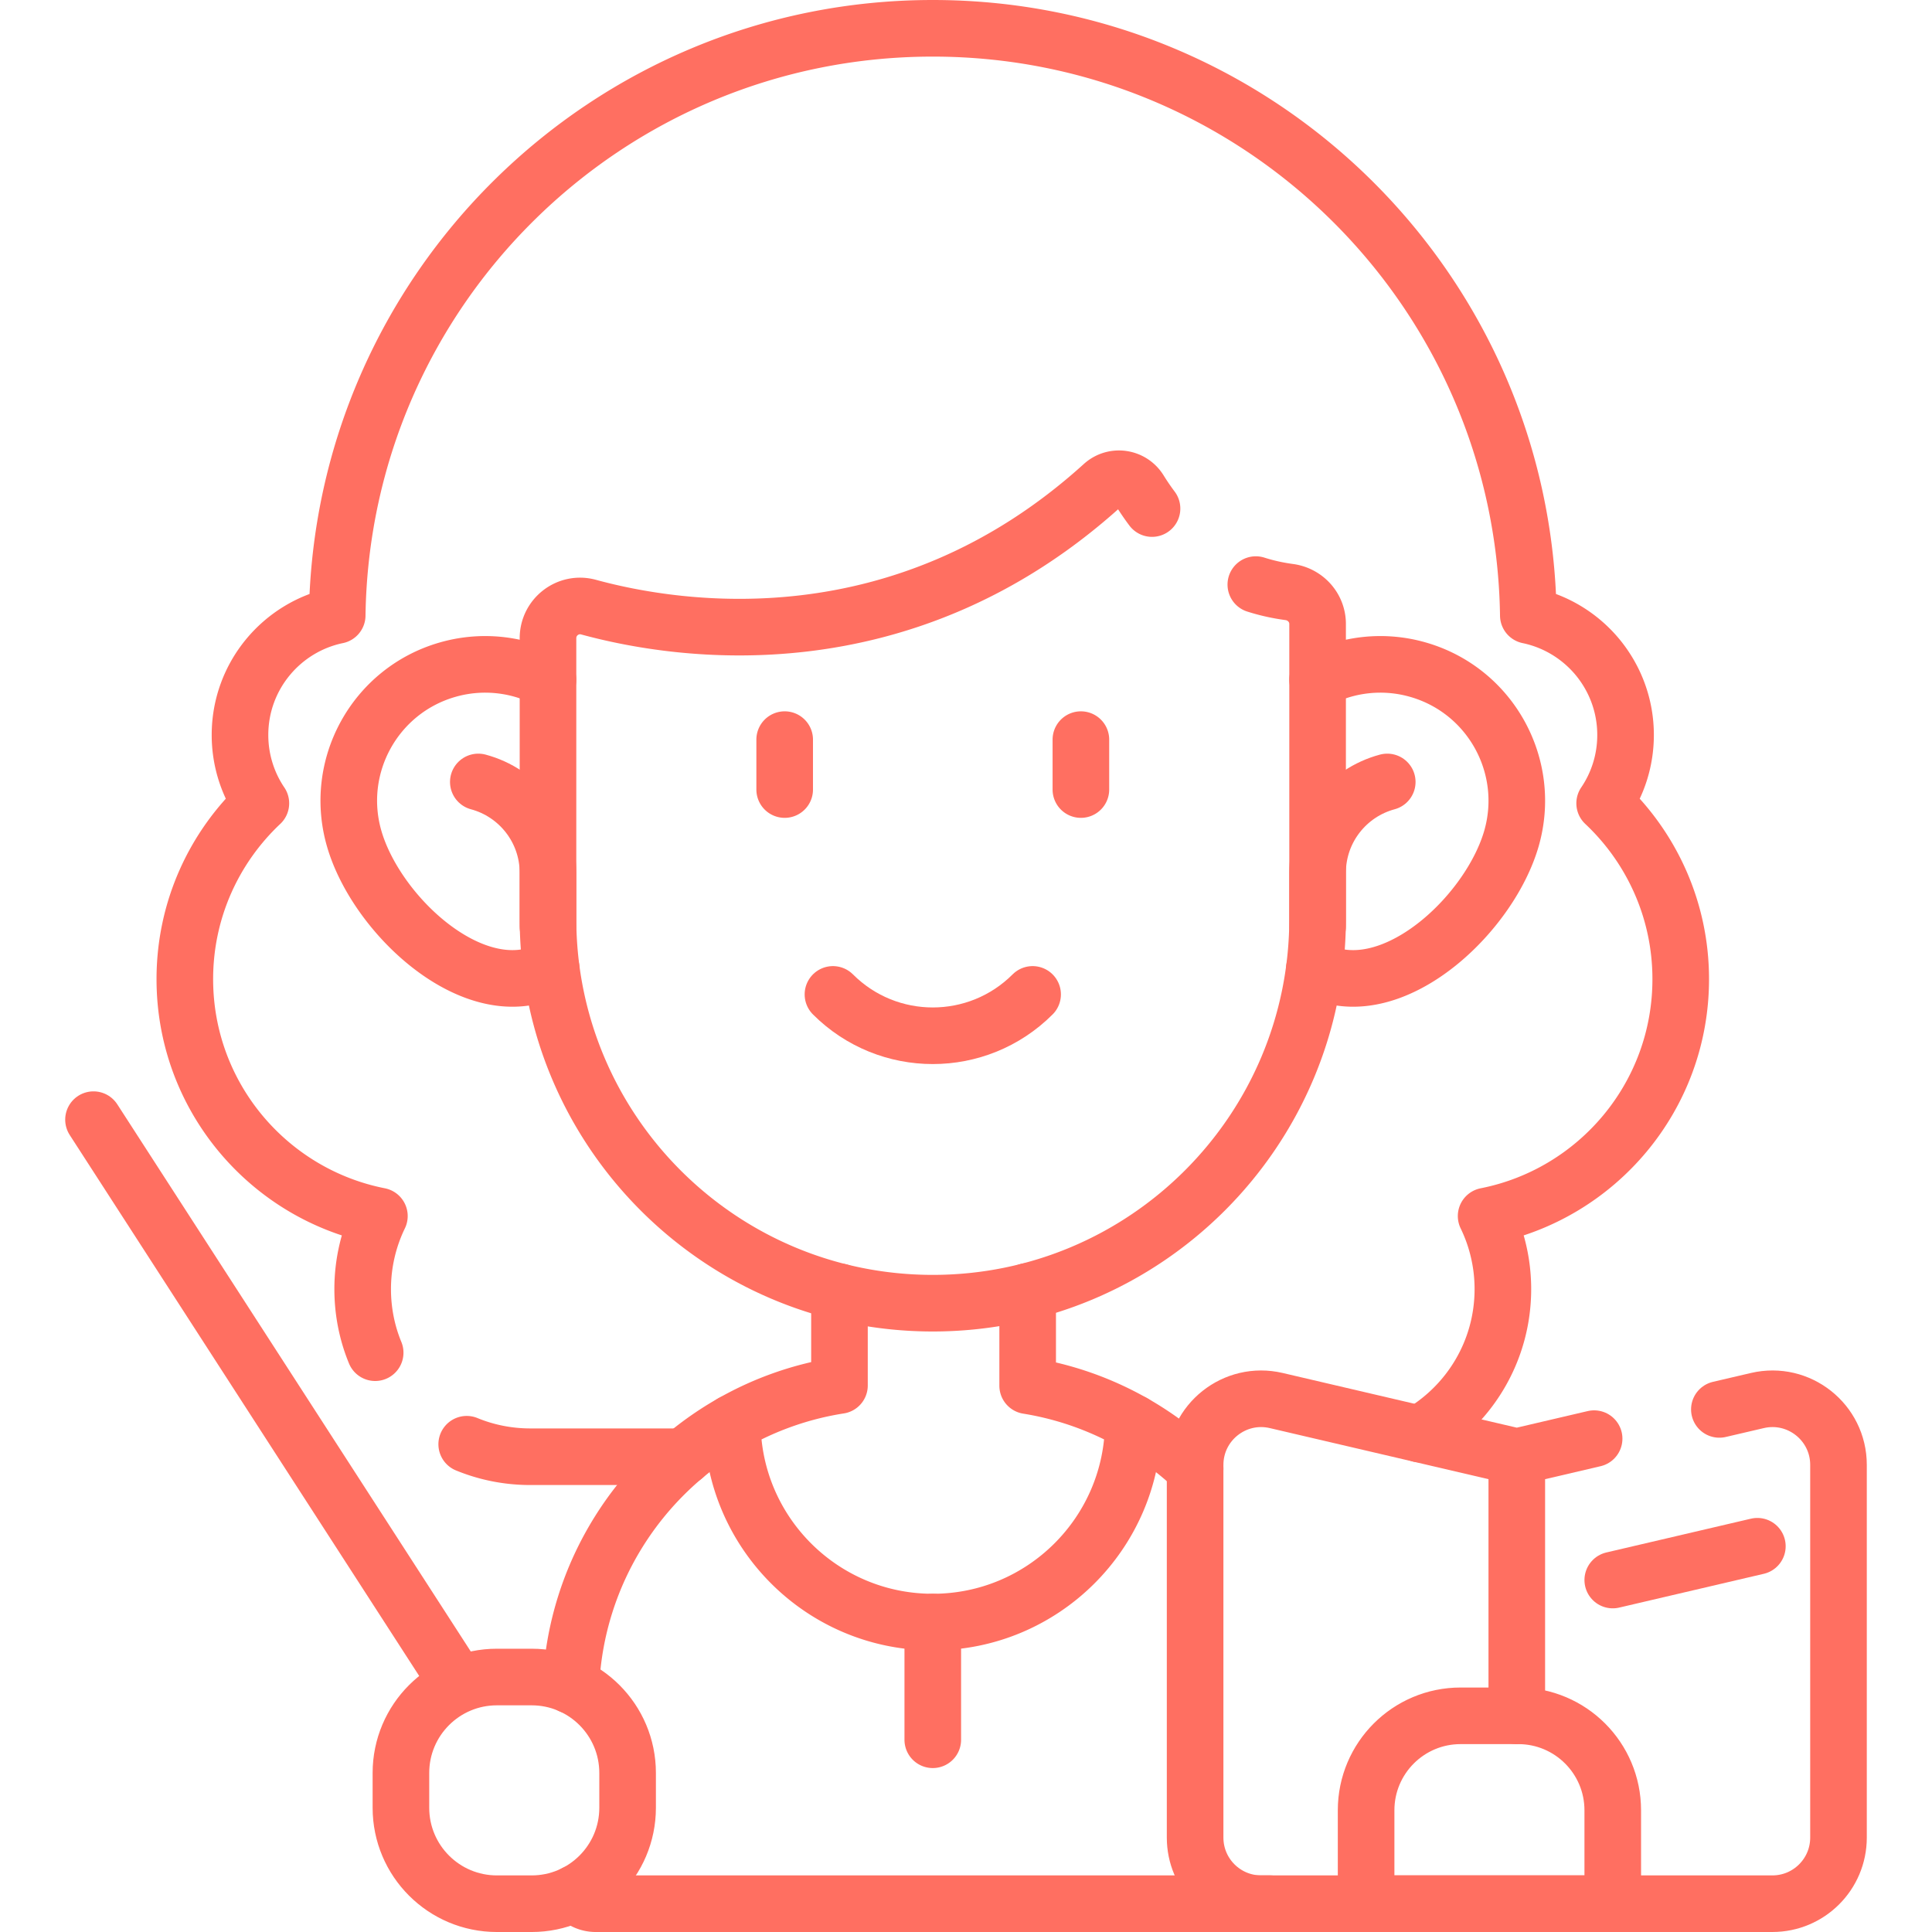
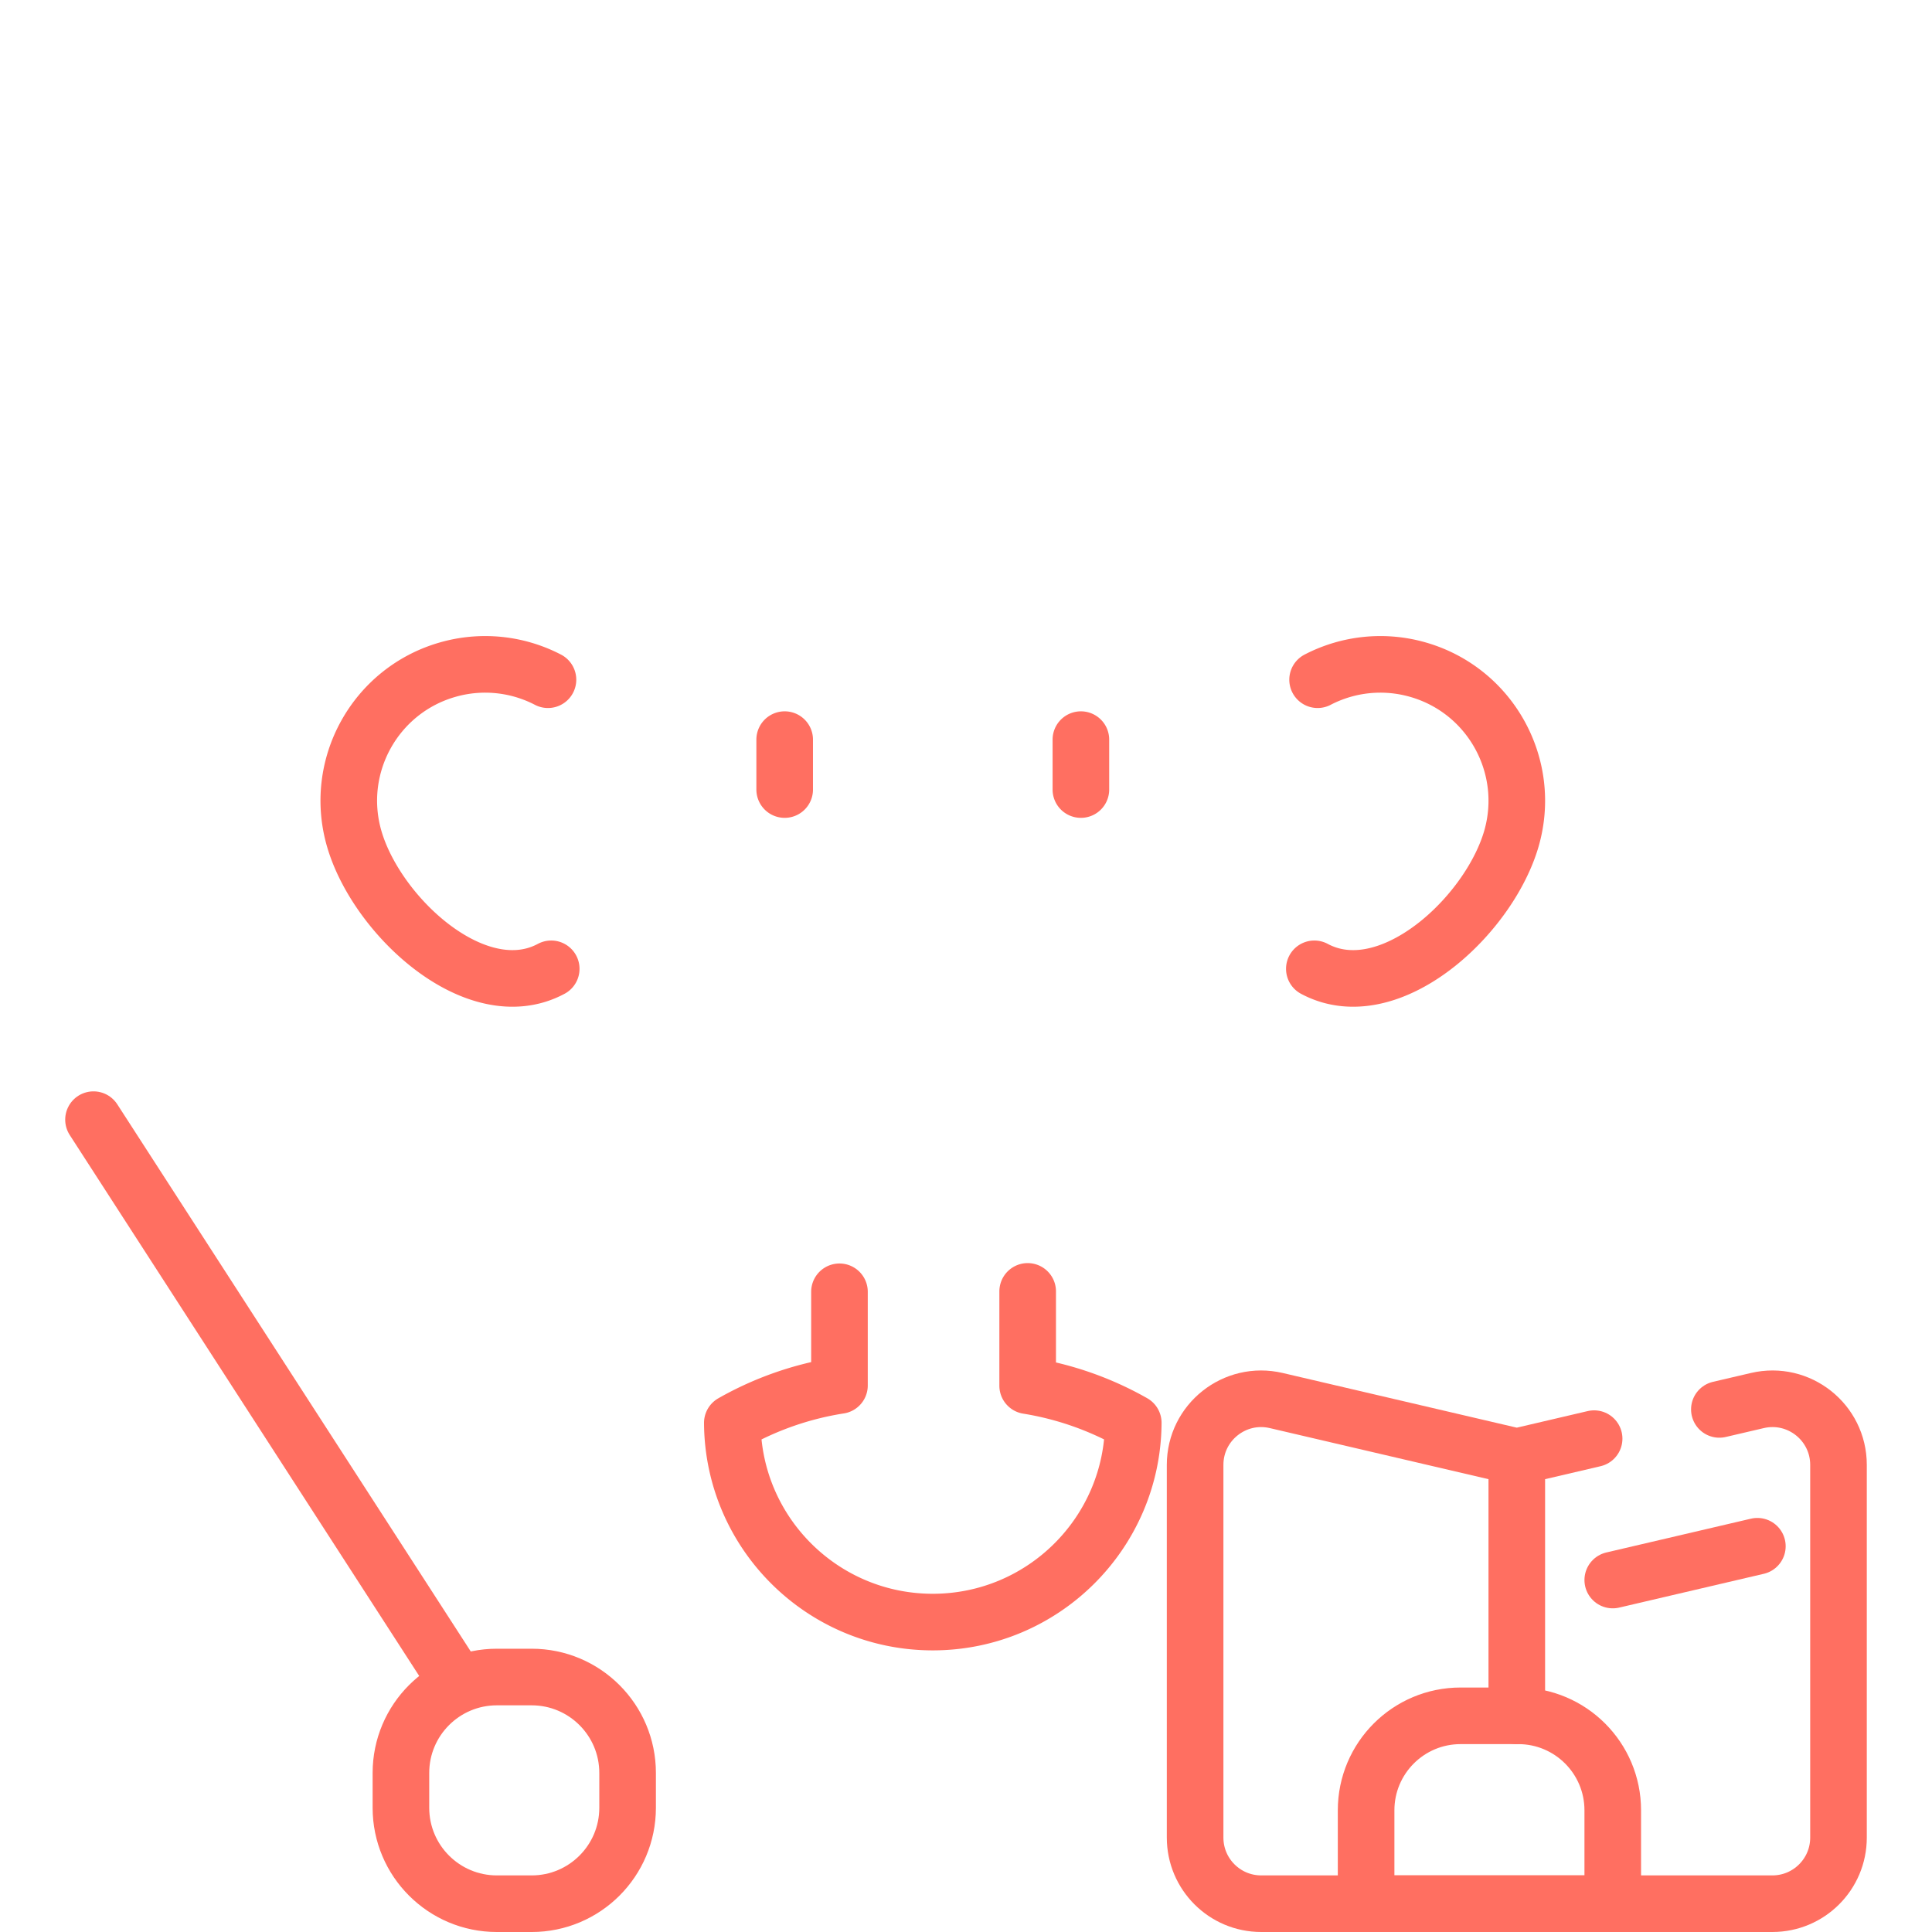
<svg xmlns="http://www.w3.org/2000/svg" version="1.1" width="512" height="512" x="0" y="0" viewBox="0 0 511.99 511.99" style="enable-background:new 0 0 512 512" xml:space="preserve" class="">
  <g>
-     <path d="M123.681 382.73c5.2 2.14 10.89 3.31 16.85 3.31h40.68M99.421 358.47c-2.14-5.19-3.31-10.89-3.31-16.85 0-6.94 1.6-13.51 4.43-19.36-14.69-2.89-27.59-10.82-36.8-21.9-9.22-11.09-14.76-25.33-14.76-40.88 0-18.37 7.75-34.93 20.15-46.6a32.156 32.156 0 0 1-4.07-8.47c-.95-3.05-1.46-6.28-1.46-9.64 0-15.61 11.05-28.64 25.76-31.69.61-43.07 18.46-81.96 46.97-110.09 28.5-28.13 67.65-45.49 110.86-45.49 86.42 0 156.61 69.45 157.82 155.58 7.36 1.53 13.8 5.55 18.4 11.13 4.6 5.6 7.37 12.76 7.37 20.56 0 6.71-2.04 12.95-5.54 18.11a64.137 64.137 0 0 1 14.73 20.79c3.49 7.89 5.43 16.62 5.43 25.81 0 31.09-22.17 56.99-51.57 62.78 1.42 2.93 2.53 6.03 3.28 9.27.76 3.24 1.16 6.62 1.16 10.09 0 16.39-8.87 30.7-22.08 38.4" style="stroke-width:15;stroke-linecap:round;stroke-linejoin:round;stroke-miterlimit:10;" fill="none" stroke="#ff6f61" stroke-width="15" stroke-linecap="round" stroke-linejoin="round" stroke-miterlimit="10" data-original="#000000" opacity="1" class="" />
    <path d="M272.337 342.228v24.989a83.557 83.557 0 0 1 27.984 9.846c-.179 29.182-23.907 52.795-53.131 52.795s-52.942-23.602-53.121-52.784a83.562 83.562 0 0 1 28.394-9.92v-24.821M207.943 209.233v-13.227M286.441 209.233v-13.227M145.212 180.126a36.045 36.045 0 0 0-26.681-2.637c-19.166 5.538-30.217 25.579-24.668 44.757 5.538 19.166 28.899 41.736 48.077 36.187a21.441 21.441 0 0 0 4.135-1.69M349.171 180.126a36.045 36.045 0 0 1 26.681-2.637c19.166 5.538 30.217 25.579 24.68 44.757-5.55 19.166-28.911 41.736-48.089 36.187a21.441 21.441 0 0 1-4.135-1.69" style="stroke-width:15;stroke-linecap:round;stroke-linejoin:round;stroke-miterlimit:10;" fill="none" stroke="#ff6f61" stroke-width="15" stroke-linecap="round" stroke-linejoin="round" stroke-miterlimit="10" data-original="#000000" opacity="1" class="" />
-     <path d="M145.217 245.578v-14.272c0-11.532-7.829-21.235-18.462-24.085M349.167 245.578v-14.272c0-11.532 7.829-21.235 18.462-24.085M273.648 263.523c-14.611 14.611-38.301 14.611-52.912 0" style="stroke-width:15;stroke-linecap:round;stroke-linejoin:round;stroke-miterlimit:10;" fill="none" stroke="#ff6f61" stroke-width="15" stroke-linecap="round" stroke-linejoin="round" stroke-miterlimit="10" data-original="#000000" opacity="1" class="" />
-     <path d="M332.801 154.92c2.76.88 5.7 1.55 8.84 1.97 4.28.57 7.53 4.14 7.53 8.46v78.02c0 56.33-45.66 101.98-101.98 101.98-56.31 0-101.97-45.65-101.97-101.98v-74.25c0-5.62 5.33-9.71 10.74-8.23 23.84 6.51 83.21 15.74 136.28-32.36 2.97-2.69 7.63-2.02 9.74 1.39a65.18 65.18 0 0 0 3.31 4.85M151.291 446.65c1.37-29.87 18.25-55.68 42.78-69.58M152.451 501.71a6.63 6.63 0 0 0 5.41 2.78H336.521M316.711 389.2a84.566 84.566 0 0 0-16.39-12.14M247.19 429.859v31.185" style="stroke-width:15;stroke-linecap:round;stroke-linejoin:round;stroke-miterlimit:10;" fill="none" stroke="#ff6f61" stroke-width="15" stroke-linecap="round" stroke-linejoin="round" stroke-miterlimit="10" data-original="#000000" opacity="1" class="" />
    <path d="m455.641 373.5 10.07-2.35c10.99-2.57 21.5 5.77 21.5 17.05v98.77c0 9.68-7.84 17.52-17.52 17.52h-135.47c-9.67 0-17.51-7.84-17.51-17.52V388.2c0-11.28 10.51-19.62 21.5-17.05l63.75 14.89 20.49-4.79M401.958 454.7v-68.66M465.711 409.762l-38.322 8.955" style="stroke-width:15;stroke-linecap:round;stroke-linejoin:round;stroke-miterlimit:10;" fill="none" stroke="#ff6f61" stroke-width="15" stroke-linecap="round" stroke-linejoin="round" stroke-miterlimit="10" data-original="#000000" opacity="1" class="" />
    <path d="M402.356 454.701h-15.297c-13.825 0-25.033 11.208-25.033 25.033v24.752h65.363v-24.752c0-13.825-11.207-25.033-25.033-25.033zM24.779 296.715l96.78 149.805M131.671 444.42h9.223c14.041 0 25.424 11.383 25.424 25.424v9.223c0 14.041-11.383 25.424-25.424 25.424h-9.223c-14.041 0-25.424-11.383-25.424-25.424v-9.223c.001-14.041 11.383-25.424 25.424-25.424z" style="stroke-width:15;stroke-linecap:round;stroke-linejoin:round;stroke-miterlimit:10;" fill="none" stroke="#ff6f61" stroke-width="15" stroke-linecap="round" stroke-linejoin="round" stroke-miterlimit="10" data-original="#000000" opacity="1" class="" />
  </g>
</svg>